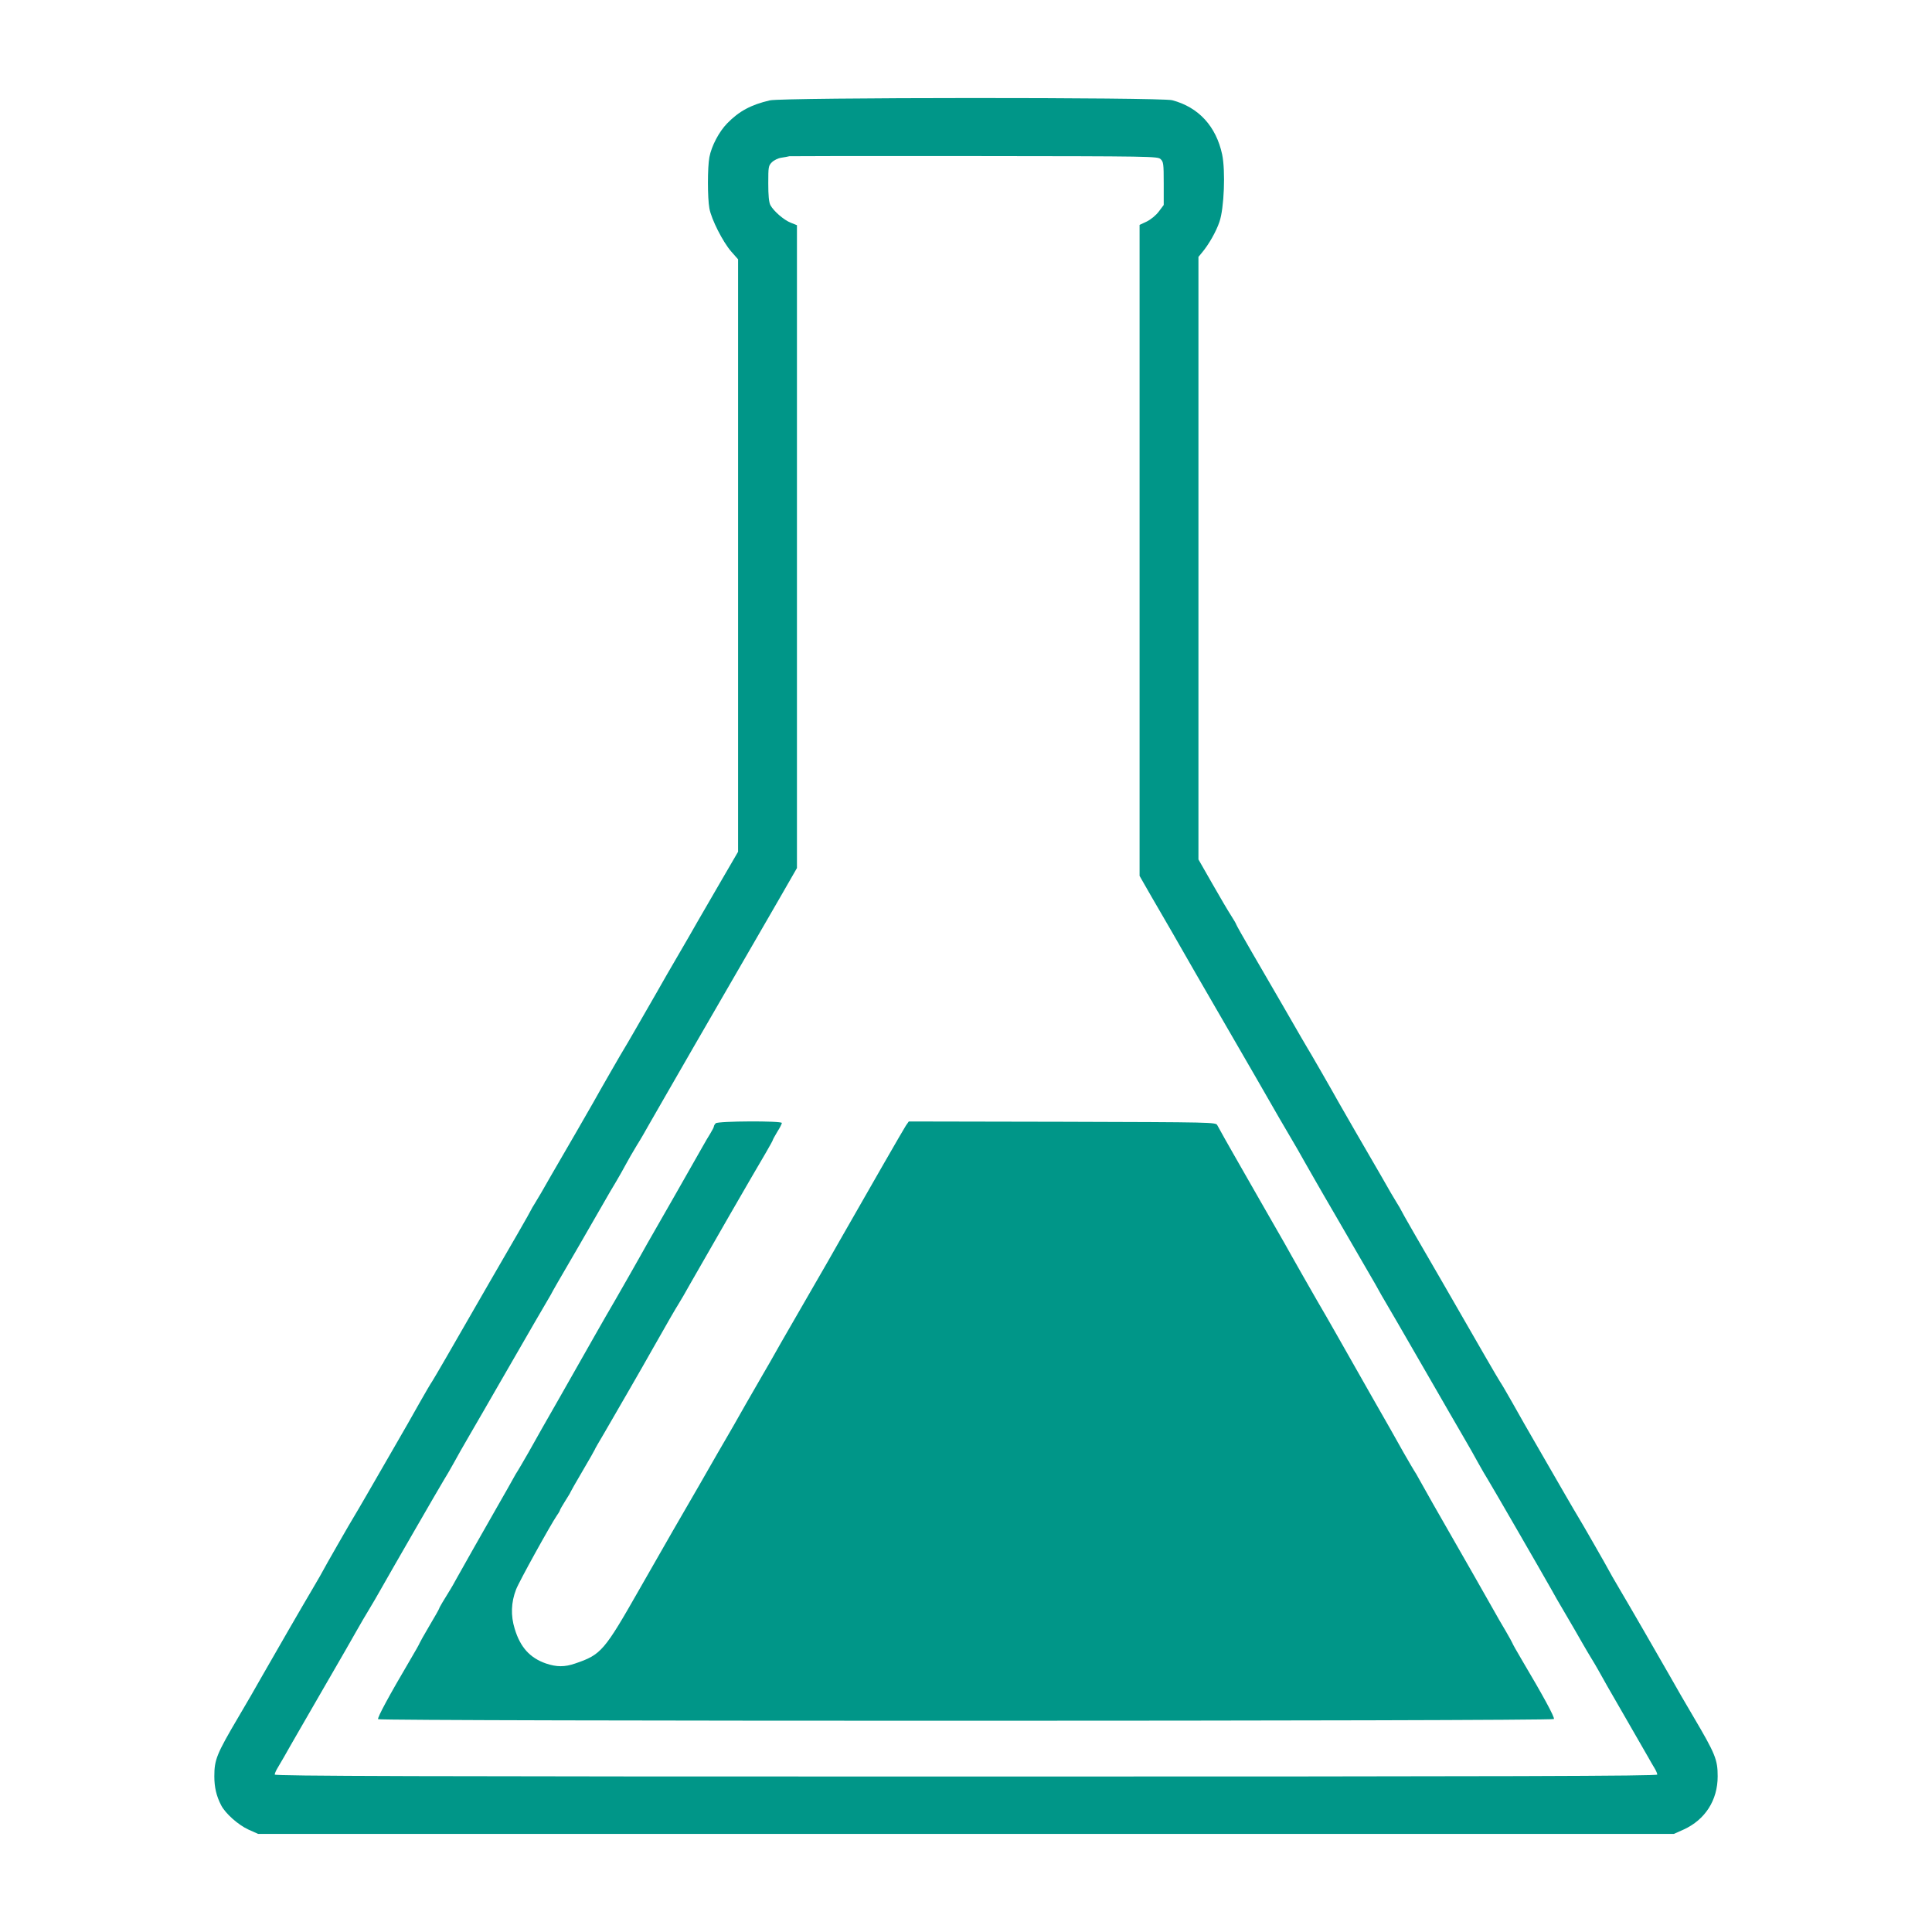
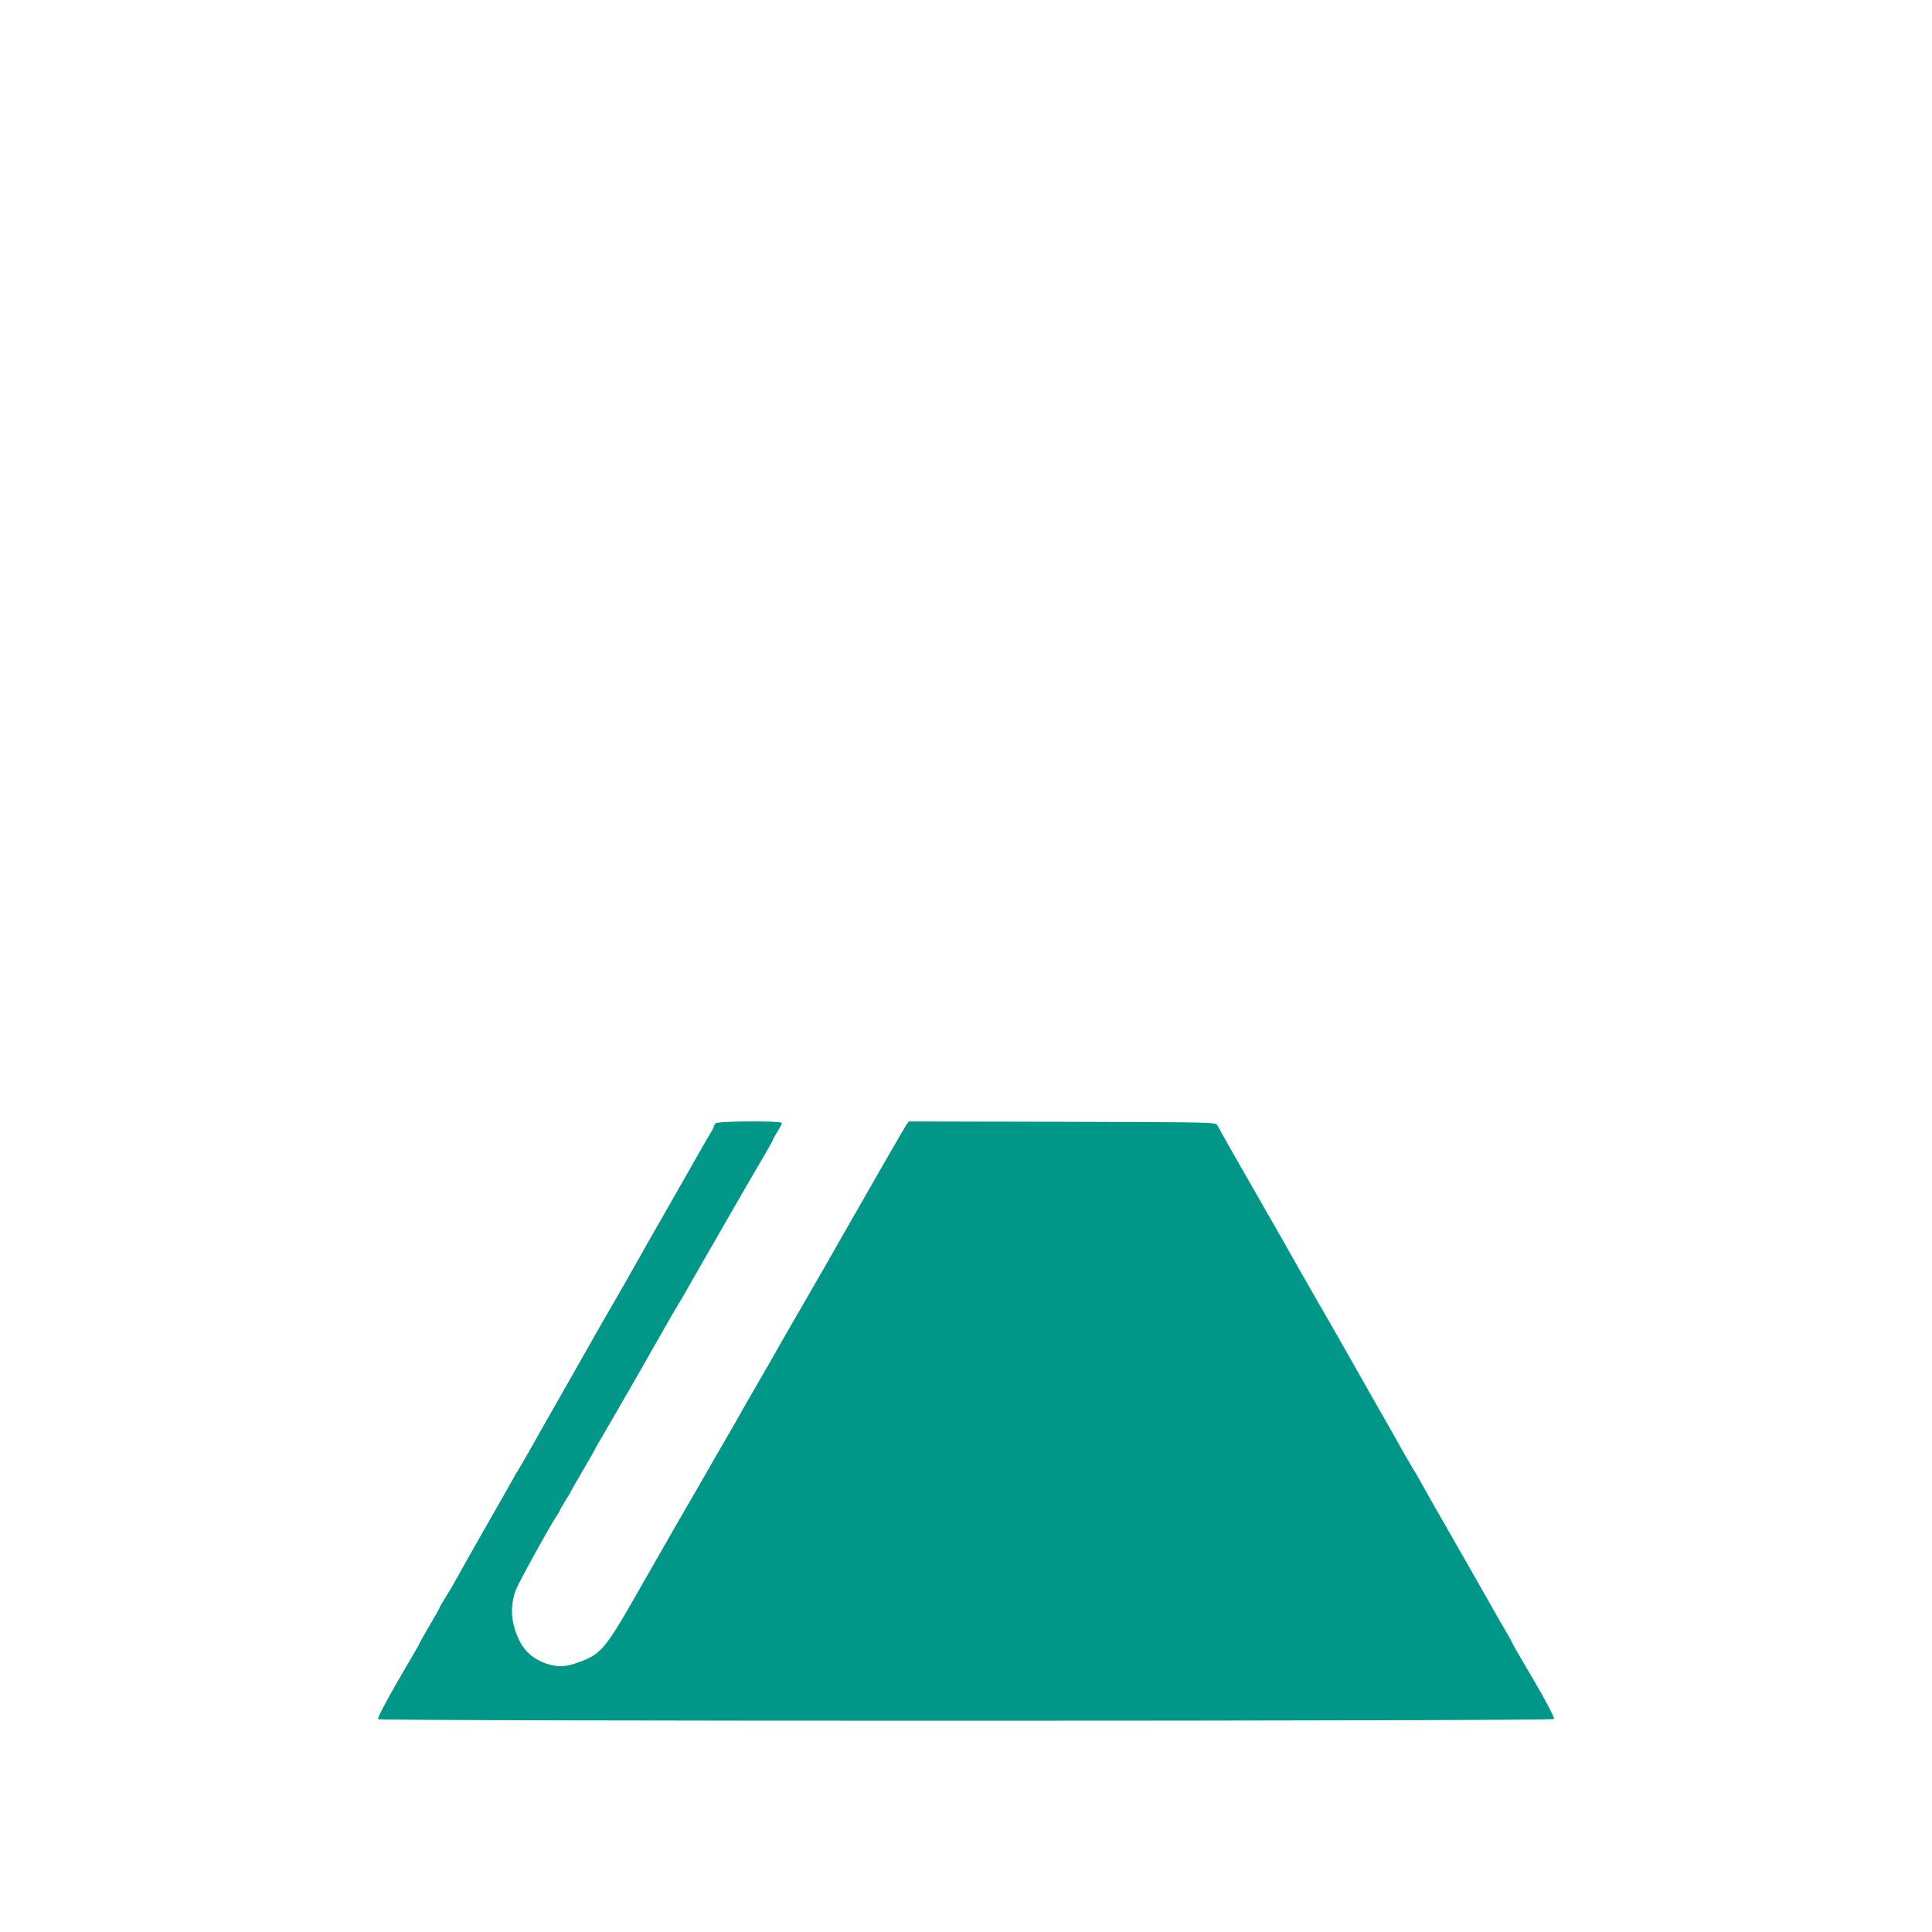
<svg xmlns="http://www.w3.org/2000/svg" version="1.0" width="1280pt" height="1280pt" viewBox="0 0 1280 1280" preserveAspectRatio="xMidYMid meet">
  <g transform="translate(0,1280) scale(0.1,-0.1)" fill="#009688" stroke="none">
-     <path d="M5100 12135 c-124 -29 -203 -71 -282 -152 -54 -55 -104 -150 -118 -224 -13 -67 -13 -271 0 -340 13 -72 89 -222 145 -286 l45 -51 0 -1963 0 -1962 -114 -196 c-62 -108 -133 -230 -157 -271 -23 -41 -79 -138 -124 -215 -45 -77 -110 -189 -144 -250 -114 -198 -201 -350 -211 -365 -12 -18 -173 -298 -207 -360 -14 -25 -64 -112 -112 -195 -48 -82 -125 -215 -171 -295 -45 -80 -93 -162 -106 -182 -13 -21 -24 -39 -24 -41 0 -2 -40 -73 -89 -158 -82 -141 -256 -442 -475 -823 -47 -81 -89 -153 -94 -160 -5 -6 -41 -67 -80 -136 -38 -69 -118 -208 -177 -310 -59 -102 -138 -239 -176 -305 -38 -66 -74 -127 -79 -135 -20 -31 -210 -363 -210 -366 0 -2 -33 -59 -73 -127 -56 -94 -251 -432 -332 -574 -53 -93 -89 -157 -155 -268 -145 -246 -160 -283 -160 -394 0 -73 14 -131 45 -191 28 -55 113 -130 180 -161 l65 -29 4690 0 4690 0 65 29 c142 65 225 194 225 352 0 111 -15 148 -160 394 -66 111 -102 175 -155 268 -81 142 -276 480 -332 574 -40 68 -73 125 -73 127 0 3 -190 335 -210 366 -5 8 -41 69 -79 135 -38 66 -117 203 -176 305 -59 102 -139 241 -177 310 -39 69 -75 130 -80 136 -5 7 -47 79 -94 160 -219 381 -393 682 -475 823 -49 85 -89 156 -89 158 0 2 -11 20 -24 41 -13 20 -61 102 -106 182 -46 80 -123 213 -171 295 -48 83 -98 170 -112 195 -34 62 -195 342 -207 360 -11 18 -43 73 -168 290 -53 91 -142 245 -199 343 -57 98 -103 180 -103 183 0 3 -15 29 -33 57 -19 29 -75 124 -125 212 l-92 161 0 1996 0 1996 24 29 c45 54 93 138 115 203 31 88 41 338 18 447 -40 186 -156 313 -331 359 -73 20 -2582 19 -2666 -1z m2589 -389 c19 -18 21 -29 21 -162 l0 -142 -33 -44 c-19 -25 -52 -52 -80 -66 l-47 -22 0 -2156 0 -2157 32 -56 c17 -31 71 -123 119 -206 48 -82 97 -168 109 -189 12 -21 61 -107 109 -190 115 -198 293 -506 394 -681 169 -295 191 -332 237 -410 26 -44 68 -116 92 -160 25 -44 61 -107 80 -140 19 -33 78 -136 132 -228 53 -92 129 -223 168 -290 84 -144 112 -193 130 -227 8 -14 55 -95 105 -180 49 -85 152 -263 228 -395 76 -132 168 -292 205 -355 37 -63 84 -146 105 -185 21 -38 50 -88 64 -110 22 -35 352 -606 419 -725 13 -25 56 -99 95 -165 39 -66 88 -151 110 -190 22 -38 50 -86 62 -105 12 -19 33 -55 47 -80 13 -25 86 -153 162 -284 76 -132 150 -260 164 -285 14 -26 34 -59 44 -76 10 -16 18 -36 18 -42 0 -10 -923 -13 -4580 -13 -3657 0 -4580 3 -4580 13 0 6 8 26 18 42 10 17 30 51 45 77 14 25 60 106 103 180 42 73 120 207 172 298 52 91 111 192 130 225 19 33 54 94 77 135 23 41 60 104 82 140 22 36 53 90 70 120 59 105 399 695 424 735 14 22 43 72 64 110 21 39 68 122 105 185 37 63 129 223 205 355 76 132 179 310 228 395 50 85 97 166 105 180 19 36 44 80 187 325 70 121 145 252 167 290 22 39 57 99 79 135 21 36 51 88 65 115 15 28 47 84 72 125 26 41 62 104 82 140 21 36 71 124 112 195 41 72 127 220 190 330 121 210 252 435 373 645 40 69 125 216 189 327 l116 202 0 2130 0 2129 -40 16 c-47 18 -115 78 -136 117 -10 20 -14 63 -14 144 0 109 1 117 24 140 13 13 41 27 62 30 22 3 46 8 54 10 8 1 560 2 1226 1 1177 -1 1213 -2 1233 -20z" />
    <path d="M4742 5358 c-7 -7 -12 -16 -12 -20 0 -5 -10 -25 -23 -46 -13 -20 -37 -62 -54 -92 -28 -50 -327 -575 -364 -638 -8 -15 -29 -52 -46 -82 -40 -71 -103 -182 -168 -295 -29 -49 -91 -157 -138 -240 -46 -82 -149 -262 -227 -400 -79 -137 -172 -302 -207 -365 -36 -63 -69 -119 -73 -125 -4 -5 -20 -32 -35 -60 -15 -27 -53 -95 -85 -150 -98 -171 -266 -468 -289 -510 -12 -22 -27 -49 -34 -60 -46 -74 -77 -126 -77 -131 0 -3 -29 -55 -65 -115 -36 -61 -65 -113 -65 -115 0 -3 -28 -53 -63 -112 -138 -234 -218 -382 -212 -392 9 -14 7781 -14 7790 1 7 10 -73 157 -212 391 -35 59 -63 109 -63 112 0 2 -21 40 -46 83 -26 43 -59 101 -74 128 -24 43 -199 351 -405 710 -34 61 -75 133 -90 160 -15 28 -31 55 -35 60 -4 6 -37 62 -73 125 -35 63 -128 228 -207 365 -78 138 -181 318 -227 400 -47 83 -109 191 -138 240 -65 113 -128 224 -168 295 -17 30 -38 67 -46 82 -15 25 -309 540 -341 596 -8 15 -33 59 -55 97 -22 39 -44 79 -50 90 -10 20 -22 20 -1027 23 l-1017 2 -19 -27 c-16 -24 -229 -395 -443 -770 -30 -54 -106 -186 -168 -293 -62 -107 -159 -275 -215 -373 -55 -98 -109 -192 -120 -210 -58 -100 -182 -316 -193 -337 -8 -14 -26 -46 -41 -71 -15 -25 -101 -174 -190 -330 -90 -156 -168 -291 -173 -299 -8 -14 -158 -276 -218 -381 -238 -418 -257 -441 -430 -500 -69 -24 -123 -24 -194 0 -106 37 -170 107 -207 230 -27 87 -24 175 9 260 18 49 230 432 272 493 11 15 19 30 19 33 0 3 16 31 35 61 19 30 35 56 35 59 0 2 36 65 80 140 44 75 80 138 80 140 0 3 29 53 64 112 54 93 259 447 318 553 108 191 154 270 173 300 12 19 49 82 81 140 104 183 419 730 498 863 25 43 46 81 46 84 0 3 14 28 30 55 17 26 30 53 30 58 0 15 -423 13 -438 -2z" />
  </g>
</svg>